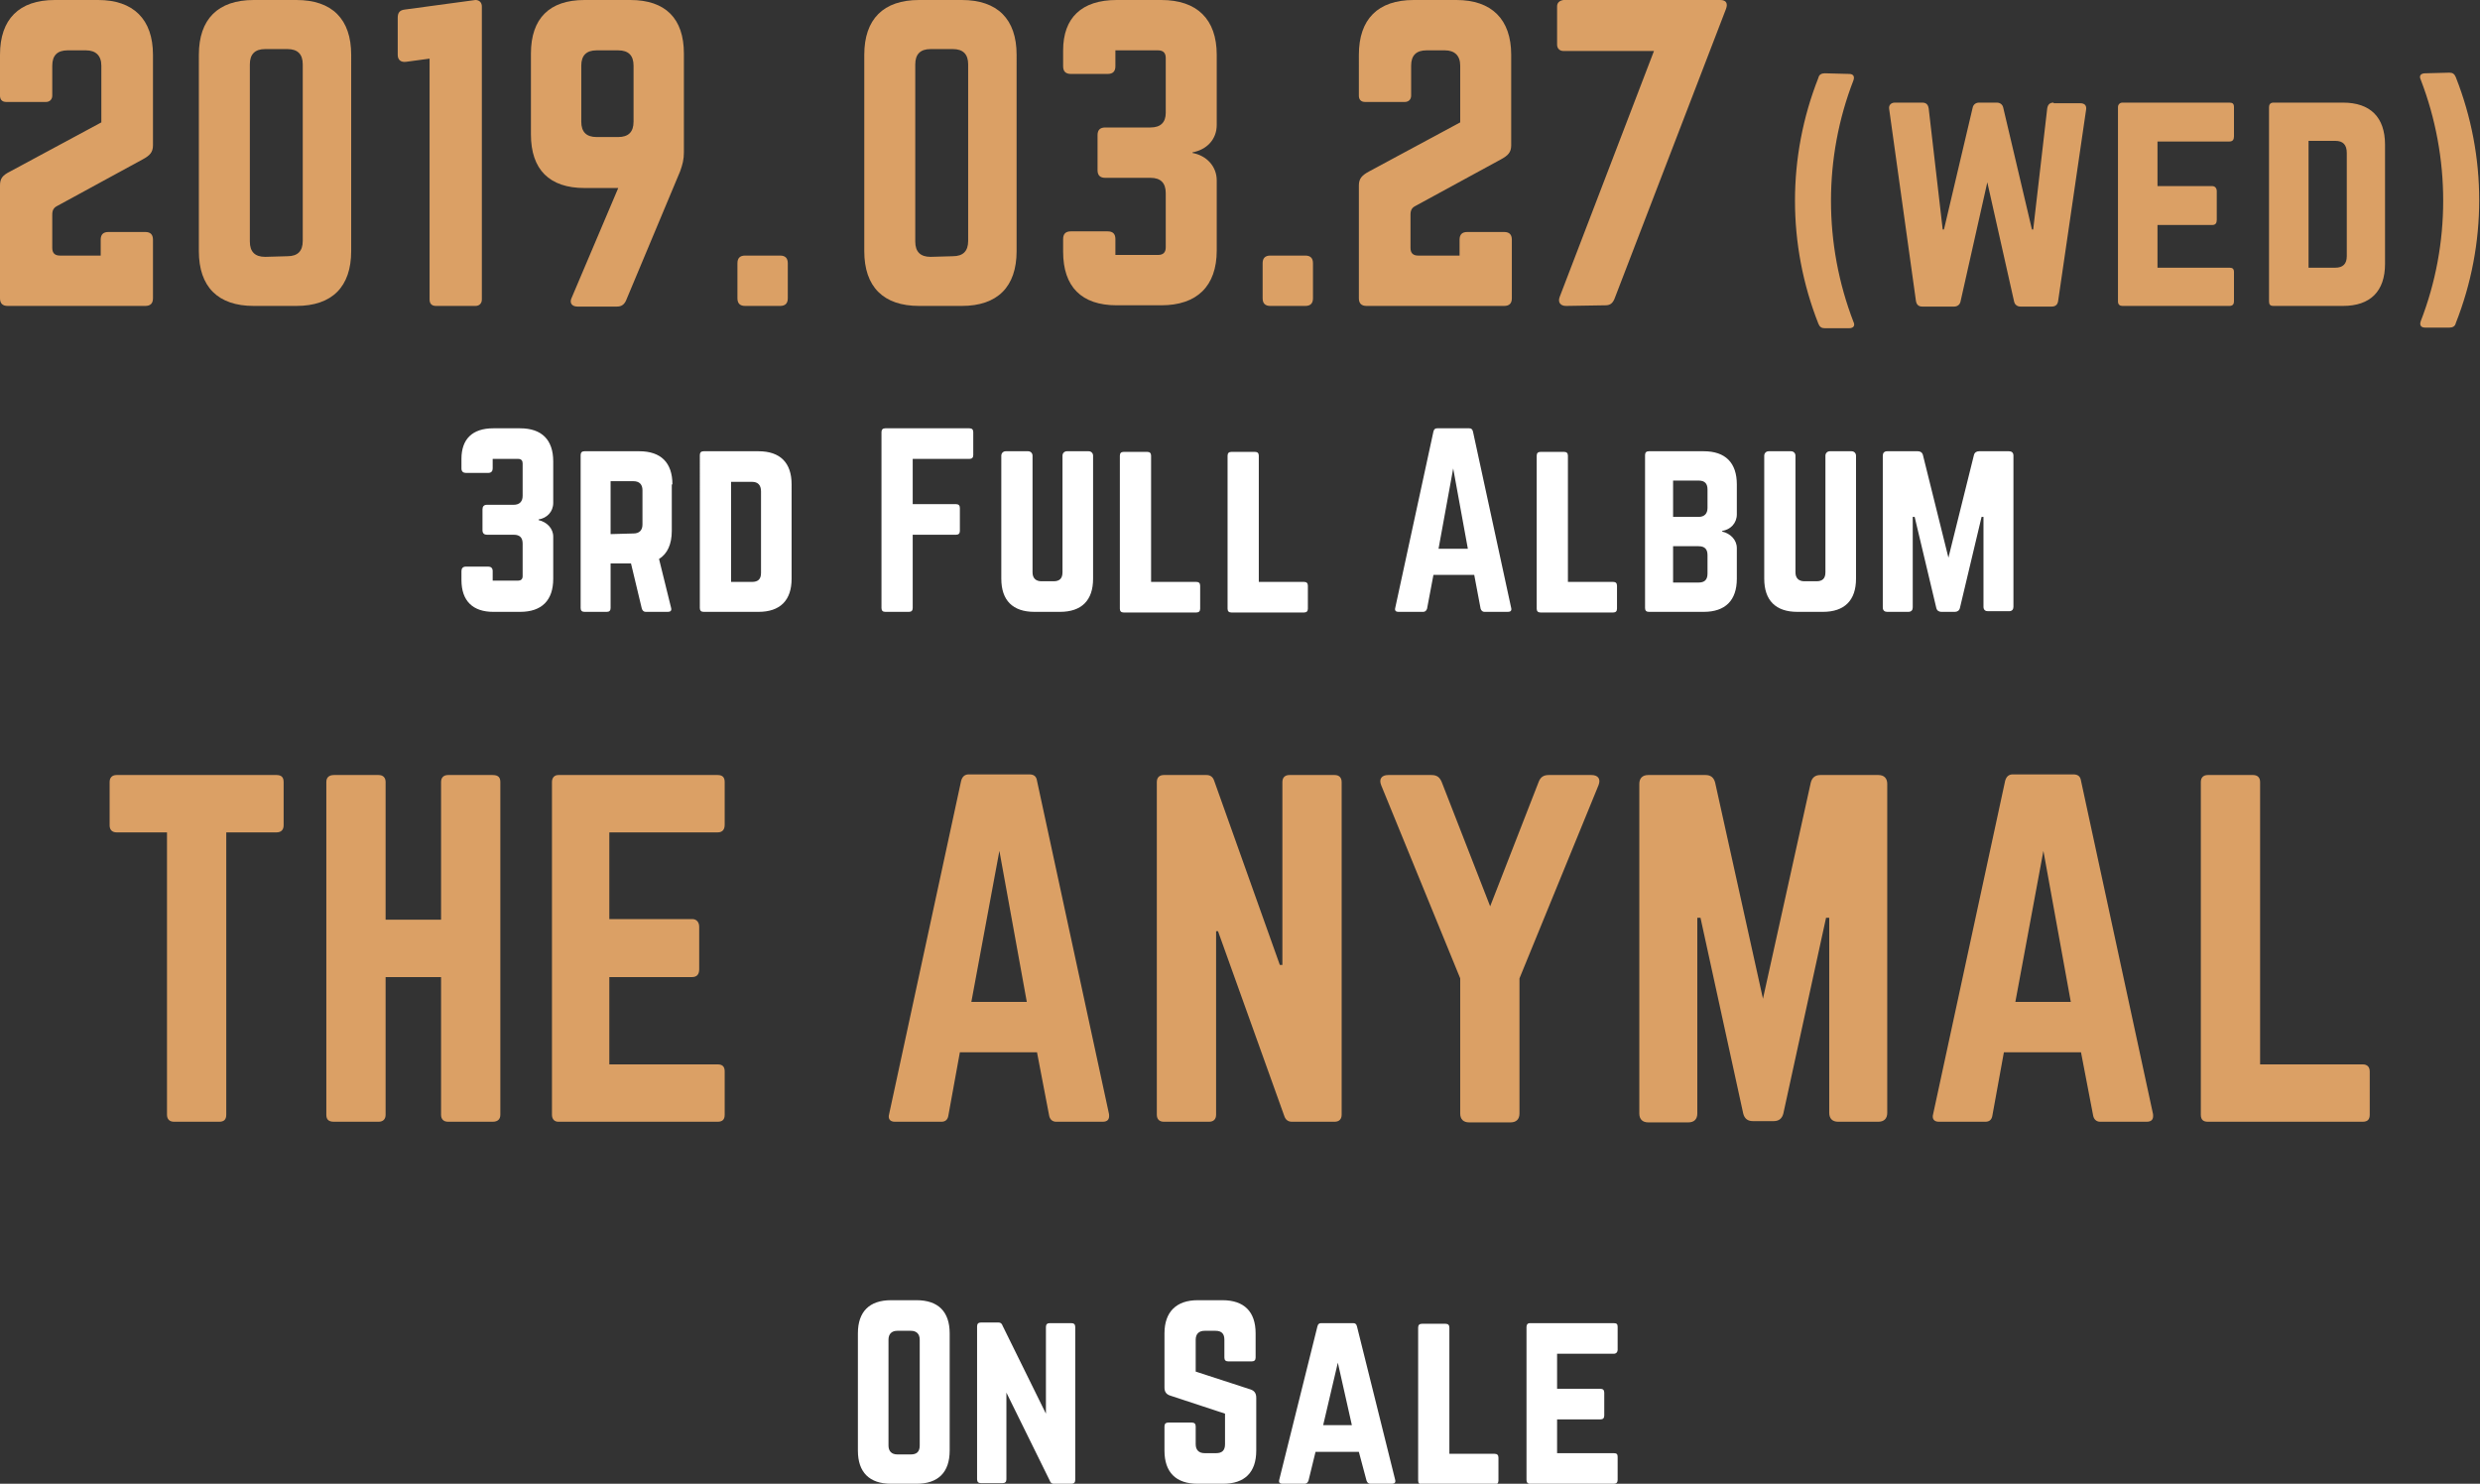
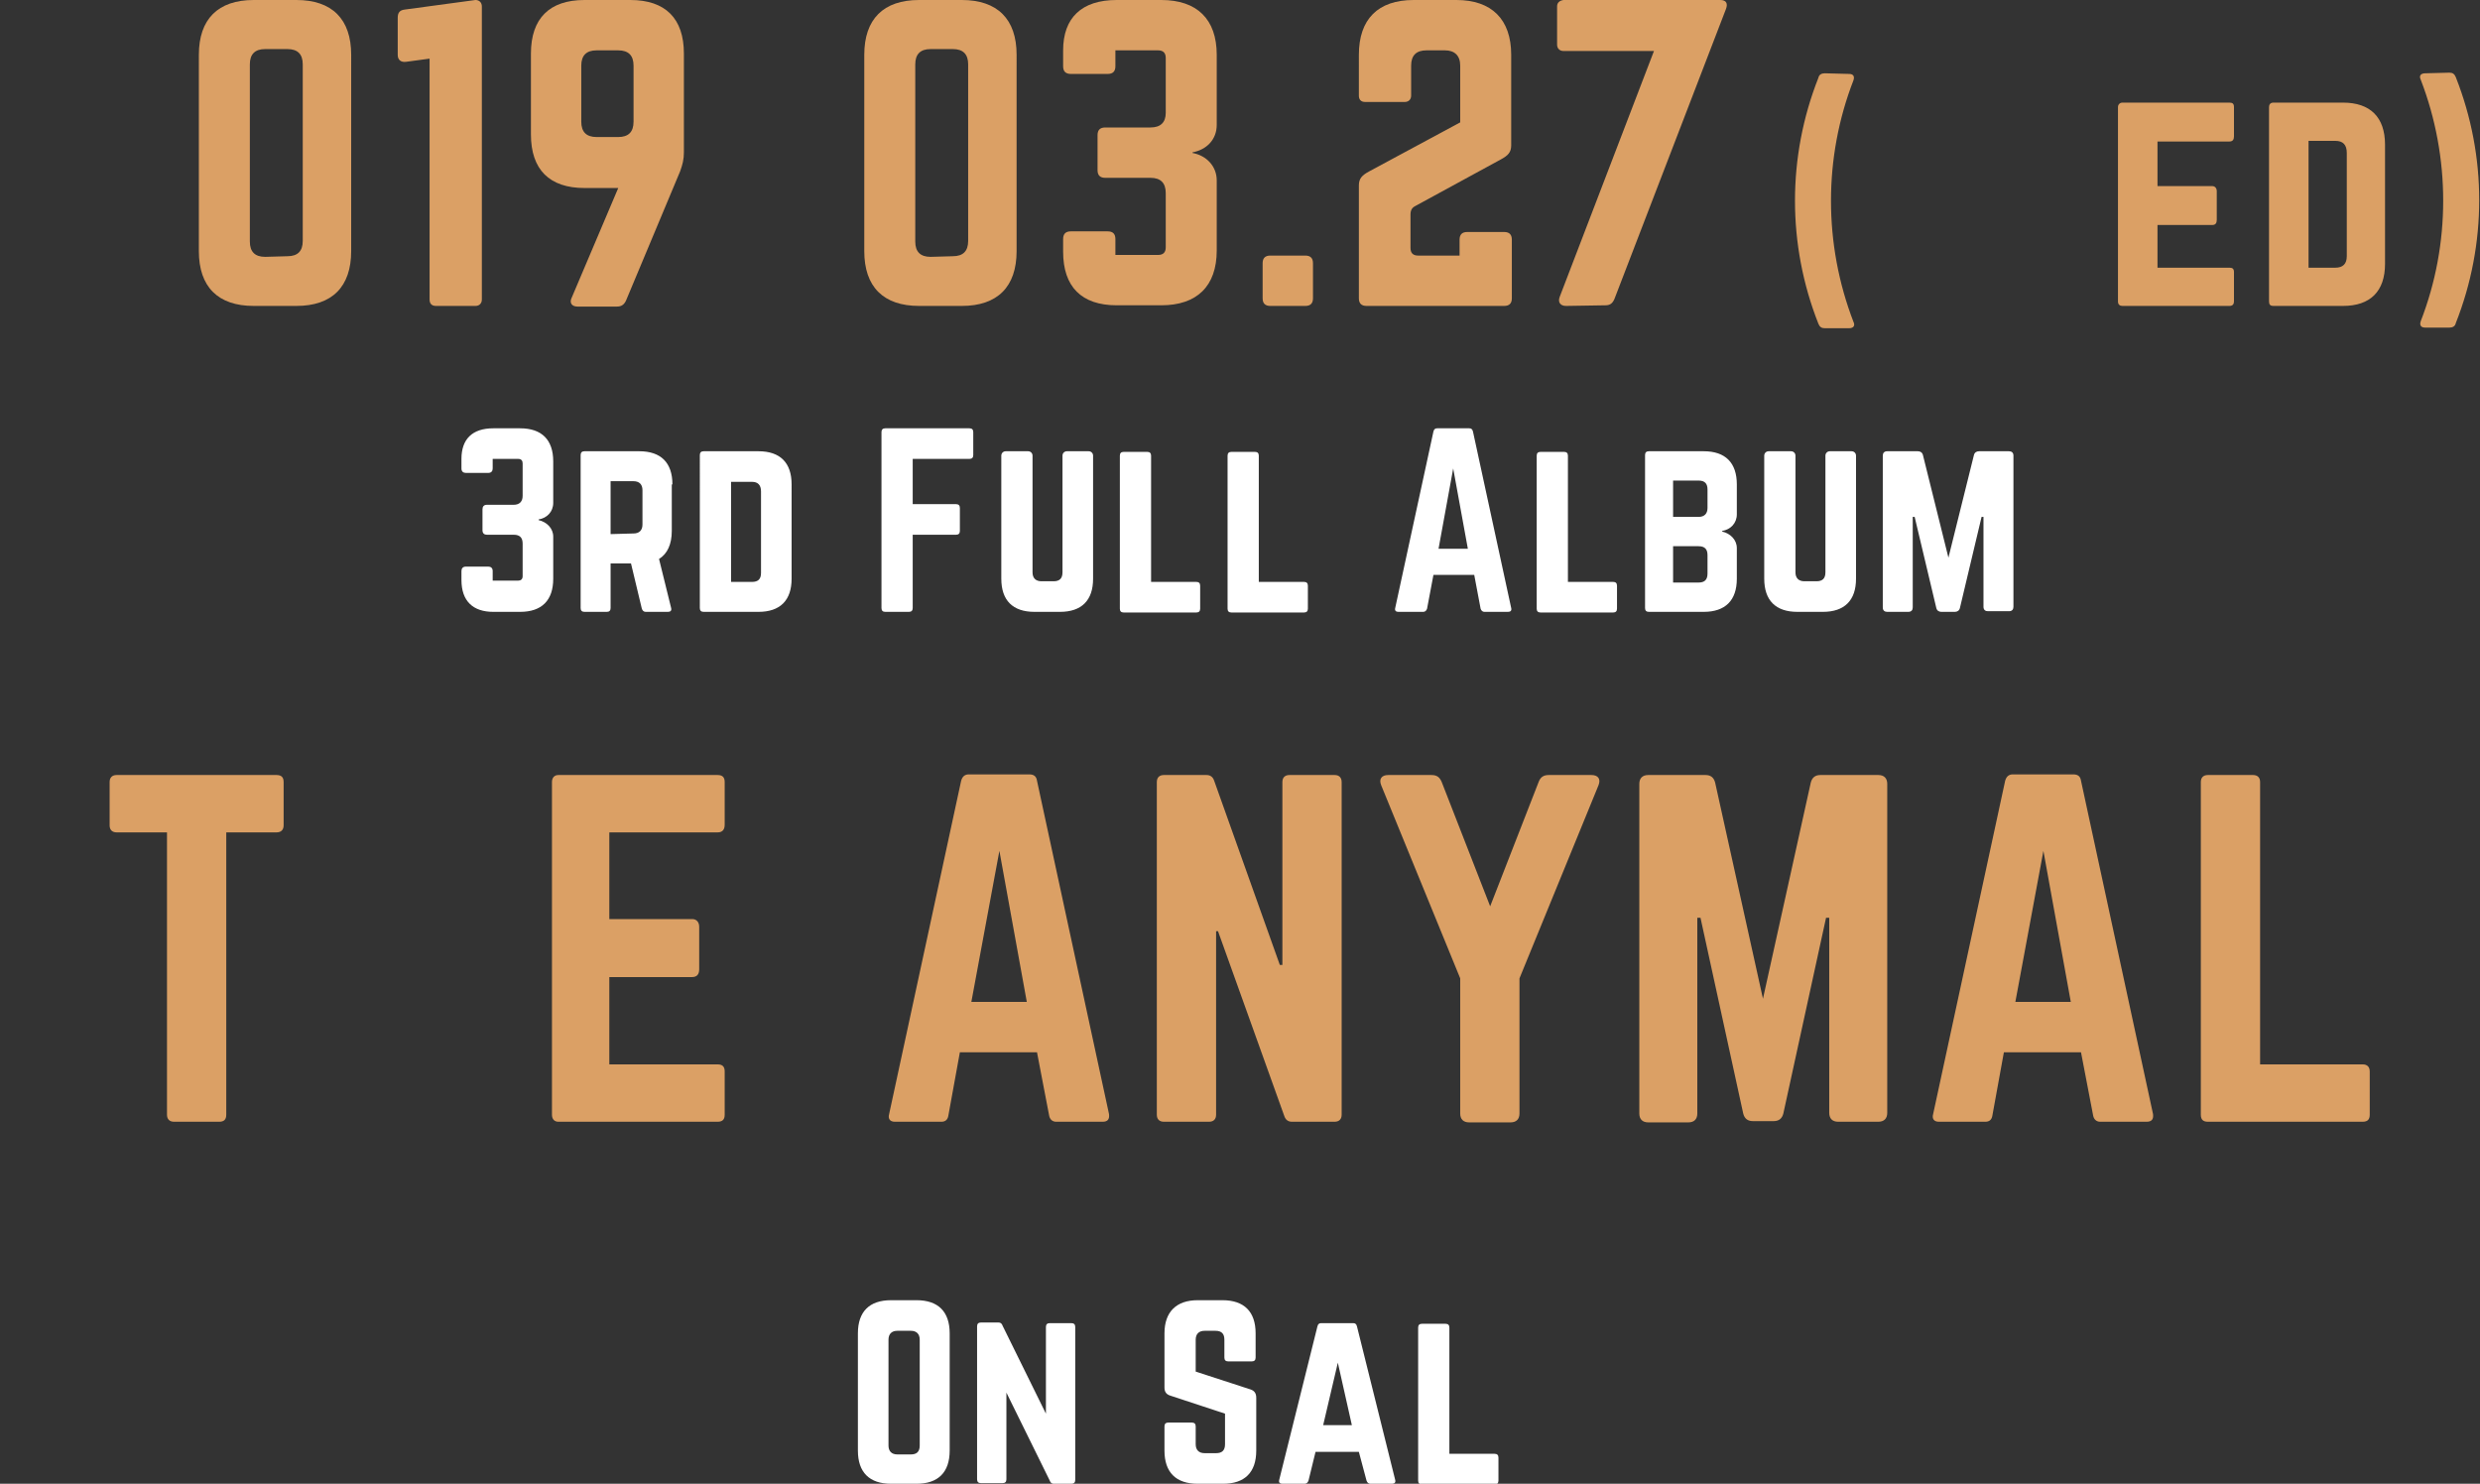
<svg xmlns="http://www.w3.org/2000/svg" version="1.1" id="レイヤー_1" x="0px" y="0px" viewBox="0 0 389.1 232.8" style="enable-background:new 0 0 389.1 232.8;" xml:space="preserve">
  <rect x="0" y="0" width="389.1" height="232.8" fill="#333333" stroke="none" />
  <style type="text/css">
	.st0{fill:#DBA065;}
	.st1{fill:#FFFFFF;}
</style>
  <g>
    <path class="st0" d="M18.3,121.6c-0.7,0-1.1,0.4-1.1,1.1v6.8c0,0.7,0.4,1.1,1.1,1.1h7.9v44.3c0,0.7,0.4,1.1,1.1,1.1h7.1   c0.7,0,1.1-0.3,1.1-1.1v-44.3h7.9c0.7,0,1.1-0.4,1.1-1.1v-6.8c0-0.7-0.3-1.1-1.1-1.1H18.3z" />
-     <path class="st0" d="M69.2,144.3h-8.7v-21.6c0-0.7-0.4-1.1-1.1-1.1h-7c-0.8,0-1.2,0.4-1.2,1.1v52.2c0,0.7,0.3,1.1,1.2,1.1h7   c0.7,0,1.1-0.4,1.1-1.1v-21.6h8.7v21.6c0,0.7,0.4,1.1,1.1,1.1h7c0.8,0,1.2-0.4,1.2-1.1v-52.2c0-0.7-0.3-1.1-1.2-1.1h-7   c-0.7,0-1.1,0.4-1.1,1.1V144.3z" />
    <path class="st0" d="M113.7,122.7c0-0.7-0.3-1.1-1.1-1.1h-25c-0.6,0-1,0.4-1,1.1v52.2c0,0.7,0.4,1.1,1,1.1h25   c0.8,0,1.1-0.4,1.1-1.1v-6.8c0-0.7-0.3-1.1-1.1-1.1h-17v-13.7h13c0.7,0,1.1-0.4,1.1-1.2v-6.7c0-0.7-0.4-1.2-1.1-1.2h-13v-13.6h17   c0.8,0,1.1-0.5,1.1-1.2V122.7z" />
    <path class="st0" d="M173,176c0.8,0,1.1-0.4,1-1.2l-11.3-52.3c-0.1-0.7-0.5-1-1.2-1H152c-0.6,0-1,0.3-1.2,1l-11.3,52.3   c-0.2,0.7,0.1,1.2,0.9,1.2h7.3c0.6,0,1-0.3,1.1-1l1.8-9.9h12.1l1.9,9.9c0.1,0.6,0.5,1,1.1,1H173z M161.1,157.2h-8.7l4.4-23.7   L161.1,157.2z" />
    <path class="st0" d="M202.3,121.6c-0.7,0-1.1,0.4-1.1,1.1v28.7h-0.4l-10.3-28.9c-0.2-0.6-0.6-0.9-1.2-0.9h-6.7   c-0.7,0-1.1,0.4-1.1,1.1v52.2c0,0.7,0.4,1.1,1.1,1.1h7.1c0.7,0,1.1-0.4,1.1-1.1v-28.8h0.3l10.4,29c0.2,0.6,0.6,0.9,1.2,0.9h6.7   c0.7,0,1.1-0.4,1.1-1.1v-52.2c0-0.7-0.4-1.1-1.1-1.1L202.3,121.6L202.3,121.6z" />
    <path class="st0" d="M243,121.6c-0.8,0-1.3,0.3-1.6,1.1l-7.6,19.5l-7.6-19.5c-0.3-0.7-0.7-1.1-1.6-1.1h-6.8c-1,0-1.5,0.6-1.1,1.6   l12.4,30.3v21.2c0,0.9,0.5,1.4,1.4,1.4h6.5c0.9,0,1.4-0.5,1.4-1.4v-21.2l12.4-30.3c0.4-1-0.1-1.6-1.1-1.6H243z" />
    <path class="st0" d="M285.6,121.6c-0.8,0-1.3,0.4-1.5,1.2l-7.5,33.9l-7.5-33.9c-0.2-0.8-0.7-1.2-1.5-1.2h-9c-0.9,0-1.4,0.5-1.4,1.4   v51.7c0,0.9,0.5,1.4,1.4,1.4h6.3c0.9,0,1.4-0.5,1.4-1.4V144h0.5l6.7,30.7c0.2,0.8,0.7,1.2,1.5,1.2h3.3c0.8,0,1.3-0.4,1.5-1.2   l6.7-30.7h0.5v30.6c0,0.9,0.5,1.4,1.4,1.4h6.3c0.9,0,1.4-0.5,1.4-1.4V123c0-0.9-0.5-1.4-1.4-1.4H285.6z" />
    <path class="st0" d="M336.8,176c0.8,0,1.1-0.4,1-1.2l-11.3-52.3c-0.1-0.7-0.5-1-1.2-1h-9.5c-0.6,0-1,0.3-1.2,1l-11.3,52.3   c-0.2,0.7,0.1,1.2,0.9,1.2h7.3c0.6,0,1-0.3,1.1-1l1.8-9.9h12.1l1.9,9.9c0.1,0.6,0.5,1,1.1,1H336.8z M324.9,157.2h-8.7l4.4-23.7   L324.9,157.2z" />
    <path class="st0" d="M354.5,167h16.2c0.7,0,1.1,0.4,1.1,1.1v6.8c0,0.7-0.3,1.1-1.1,1.1h-24.3c-0.7,0-1.1-0.3-1.1-1.1v-52.2   c0-0.7,0.4-1.1,1.1-1.1h7.1c0.7,0,1.1,0.4,1.1,1.1V167H354.5z" />
-     <path class="st0" d="M22.4,25c1.1-0.6,1.6-1.1,1.6-2.2V8.6C24,3,20.9,0,15.4,0H8.6C3,0,0,3,0,8.6V15c0,0.6,0.3,1,1,1h6.2   c0.6,0,1-0.4,1-1v-4.7c0-1.6,0.8-2.4,2.4-2.4h2.9c1.5,0,2.4,0.8,2.4,2.4v8.9L1.6,26.9C0.4,27.5,0,28,0,29.1v17.7   C0,47.6,0.4,48,1.2,48h21.6c0.8,0,1.2-0.4,1.2-1.2v-9.2c0-0.8-0.4-1.2-1.2-1.2H17c-0.8,0-1.2,0.4-1.2,1.2v2.5H9.4   c-0.8,0-1.2-0.4-1.2-1.2v-5.2c0-0.7,0.2-1.1,0.8-1.4L22.4,25z" />
    <path class="st0" d="M31.2,39.4c0,5.6,3,8.6,8.6,8.6h6.7c5.6,0,8.6-3,8.6-8.6V8.6c0-5.6-3-8.6-8.6-8.6h-6.7c-5.6,0-8.6,3-8.6,8.6   C31.2,8.6,31.2,39.4,31.2,39.4z M41.6,40.3c-1.6,0-2.4-0.8-2.4-2.4V10.1c0-1.6,0.8-2.4,2.4-2.4h3.5c1.6,0,2.4,0.8,2.4,2.4v27.7   c0,1.6-0.8,2.4-2.4,2.4L41.6,40.3L41.6,40.3z" />
    <path class="st0" d="M63.5,1.5c-0.8,0.1-1.1,0.5-1.1,1.3v5.8c0,0.8,0.5,1.2,1.3,1.1l3.7-0.5V47c0,0.6,0.3,1,1,1h6.2   c0.6,0,1-0.4,1-1V1c0-0.6-0.4-1-1-1L63.5,1.5z" />
    <path class="st0" d="M97,29.5l-7.3,17.2c-0.4,0.8,0,1.4,0.9,1.4h6.2c0.7,0,1.1-0.3,1.4-0.9l8.5-20.3c0.4-1.1,0.6-1.9,0.6-3V8.4   c0-5.5-2.9-8.4-8.4-8.4h-7.2c-5.5,0-8.4,2.9-8.4,8.4v12.7c0,5.5,2.9,8.4,8.4,8.4C91.7,29.5,97,29.5,97,29.5z M97,7.9   c1.6,0,2.4,0.8,2.4,2.4v8.8c0,1.6-0.8,2.4-2.4,2.4h-3.4c-1.6,0-2.4-0.8-2.4-2.4v-8.8c0-1.6,0.8-2.4,2.4-2.4H97z" />
-     <path class="st0" d="M115.7,46.8c0,0.8,0.4,1.2,1.2,1.2h5.5c0.8,0,1.2-0.4,1.2-1.2v-5.5c0-0.8-0.4-1.2-1.2-1.2h-5.5   c-0.8,0-1.2,0.4-1.2,1.2V46.8z" />
    <path class="st0" d="M135.6,39.4c0,5.6,3,8.6,8.6,8.6h6.7c5.6,0,8.6-3,8.6-8.6V8.6c0-5.6-3-8.6-8.6-8.6h-6.7c-5.6,0-8.6,3-8.6,8.6   V39.4z M146,40.3c-1.6,0-2.4-0.8-2.4-2.4V10.1c0-1.6,0.8-2.4,2.4-2.4h3.5c1.6,0,2.4,0.8,2.4,2.4v27.7c0,1.6-0.8,2.4-2.4,2.4   L146,40.3L146,40.3z" />
    <path class="st0" d="M190.9,8.6c0-5.6-3.1-8.6-8.7-8.6h-7c-5.5,0-8.4,2.8-8.4,7.9v2.5c0,0.8,0.4,1.2,1.2,1.2h5.8   c0.8,0,1.2-0.4,1.2-1.2V7.9h6.7c0.8,0,1.2,0.4,1.2,1.2v8.6c0,1.5-0.8,2.3-2.4,2.3h-7.1c-0.8,0-1.2,0.4-1.2,1.2v5.5   c0,0.8,0.4,1.2,1.2,1.2h7.1c1.6,0,2.4,0.8,2.4,2.4v8.5c0,0.8-0.4,1.2-1.2,1.2H175v-2.5c0-0.8-0.4-1.2-1.2-1.2H168   c-0.8,0-1.2,0.4-1.2,1.2v2c0,5.5,2.9,8.4,8.4,8.4h7c5.6,0,8.7-3,8.7-8.6v-11c0-2.2-1.6-3.9-3.8-4.3v-0.1c2.2-0.4,3.8-2,3.8-4.3V8.6   z" />
    <path class="st0" d="M198.1,46.8c0,0.8,0.4,1.2,1.2,1.2h5.5c0.8,0,1.2-0.4,1.2-1.2v-5.5c0-0.8-0.4-1.2-1.2-1.2h-5.5   c-0.8,0-1.2,0.4-1.2,1.2V46.8z" />
    <path class="st0" d="M235.5,25c1.1-0.6,1.6-1.1,1.6-2.2V8.6c0-5.6-3.1-8.6-8.6-8.6h-6.7c-5.6,0-8.6,3-8.6,8.6V15c0,0.6,0.3,1,1,1   h6.2c0.6,0,1-0.4,1-1v-4.7c0-1.6,0.8-2.4,2.4-2.4h2.9c1.5,0,2.4,0.8,2.4,2.4v8.9l-14.3,7.7c-1.1,0.6-1.6,1.1-1.6,2.2v17.7   c0,0.8,0.4,1.2,1.2,1.2H236c0.8,0,1.2-0.4,1.2-1.2v-9.2c0-0.8-0.4-1.2-1.2-1.2h-5.8c-0.8,0-1.2,0.4-1.2,1.2v2.5h-6.5   c-0.8,0-1.2-0.4-1.2-1.2v-5.2c0-0.7,0.2-1.1,0.8-1.4L235.5,25z" />
    <path class="st0" d="M245.3,0c-0.6,0.1-1,0.4-1,1v6c0,0.6,0.4,1,1,1h14.2l-14.8,38.6c-0.3,0.8,0.1,1.4,1,1.4l6.2-0.1   c0.7,0,1.1-0.3,1.4-1l17.5-45.5c0.3-0.8,0.1-1.4-0.9-1.4C269.9,0,245.3,0,245.3,0z" />
    <path class="st0" d="M286.3,11.5c-0.5,0-0.9,0.2-1,0.7c-4.9,12.4-4.9,26.2,0,38.6c0.2,0.5,0.5,0.7,1,0.7h3.8c0.7,0,1-0.4,0.7-1   c-4.7-12.2-4.7-25.8,0-37.9c0.2-0.6,0-1-0.7-1L286.3,11.5L286.3,11.5z" />
-     <path class="st0" d="M322.2,16.1c-0.6,0-0.9,0.3-1,0.9L319,36h-0.2l-4.5-19.1c-0.1-0.5-0.5-0.8-1-0.8h-2.8c-0.5,0-0.9,0.3-1,0.8   L305,36h-0.2l-2.2-19c-0.1-0.6-0.4-0.9-1-0.9h-4.3c-0.6,0-1,0.4-0.9,1l4.2,30.1c0.1,0.6,0.4,0.9,1,0.9h5c0.5,0,0.9-0.3,1-0.8   l4.2-18.7l4.2,18.7c0.1,0.5,0.5,0.8,1,0.8h4.9c0.6,0,0.9-0.3,1-0.8l4.4-30.1c0.1-0.6-0.2-1-0.9-1h-4.2V16.1z" />
    <path class="st0" d="M350.5,16.8c0-0.5-0.2-0.7-0.7-0.7H333c-0.4,0-0.7,0.3-0.7,0.7v30.5c0,0.5,0.3,0.7,0.7,0.7h16.8   c0.5,0,0.7-0.3,0.7-0.7v-4.6c0-0.5-0.2-0.7-0.7-0.7h-11.3v-6.7h8.6c0.5,0,0.7-0.3,0.7-0.8V30c0-0.5-0.3-0.8-0.7-0.8h-8.6v-7h11.3   c0.5,0,0.7-0.3,0.7-0.8V16.8z" />
    <path class="st0" d="M356,47.3c0,0.5,0.2,0.7,0.7,0.7h10.9c4.3,0,6.6-2.3,6.6-6.6V22.7c0-4.3-2.3-6.6-6.6-6.6h-10.9   c-0.5,0-0.7,0.3-0.7,0.7V47.3z M362.2,42V22.1h4.2c1.2,0,1.8,0.6,1.8,1.9v16.2c0,1.2-0.6,1.8-1.8,1.8H362.2z" />
    <path class="st0" d="M380.5,11.5c-0.7,0-1,0.4-0.7,1c4.7,12.2,4.7,25.8,0,37.9c-0.2,0.6,0,1,0.7,1h3.8c0.5,0,0.9-0.2,1-0.7   c4.9-12.4,4.9-26.2,0-38.6c-0.2-0.5-0.5-0.7-1-0.7L380.5,11.5L380.5,11.5z" />
    <path class="st1" d="M86.8,72.4c0-3.4-1.8-5.2-5.2-5.2h-4.2c-3.3,0-5,1.7-5,4.8v1.5c0,0.5,0.3,0.7,0.7,0.7h3.5   c0.5,0,0.7-0.3,0.7-0.7V72h4c0.5,0,0.7,0.3,0.7,0.7v5.1c0,0.9-0.5,1.4-1.4,1.4h-4.2c-0.5,0-0.7,0.3-0.7,0.7v3.3   c0,0.5,0.3,0.7,0.7,0.7h4.2c1,0,1.4,0.5,1.4,1.4v5.1c0,0.5-0.3,0.7-0.7,0.7h-4v-1.5c0-0.5-0.3-0.7-0.7-0.7h-3.5   c-0.5,0-0.7,0.3-0.7,0.7V91c0,3.3,1.8,5,5,5h4.2c3.4,0,5.2-1.8,5.2-5.2v-6.6c0-1.3-1-2.3-2.3-2.6v-0.1c1.3-0.2,2.3-1.2,2.3-2.6   V72.4z" />
    <path class="st1" d="M105.5,76c0-3.4-1.8-5.2-5.2-5.2h-8.6c-0.4,0-0.6,0.2-0.6,0.6v24c0,0.4,0.2,0.6,0.6,0.6h3.5   c0.4,0,0.6-0.2,0.6-0.6v-7H99l1.7,7.1c0.1,0.3,0.3,0.5,0.6,0.5h3.5c0.4,0,0.6-0.2,0.5-0.6l-1.9-7.7c1.3-0.8,2-2.3,2-4.4V76H105.5z    M95.8,83.8v-8.3h3.6c0.9,0,1.4,0.5,1.4,1.4v5.4c0,0.9-0.5,1.4-1.4,1.4L95.8,83.8L95.8,83.8z" />
    <path class="st1" d="M109.8,95.4c0,0.4,0.2,0.6,0.6,0.6h8.6c3.4,0,5.2-1.8,5.2-5.2V76c0-3.4-1.8-5.2-5.2-5.2h-8.6   c-0.4,0-0.6,0.2-0.6,0.6V95.4z M114.7,91.3V75.6h3.3c0.9,0,1.4,0.5,1.4,1.5v12.8c0,1-0.5,1.4-1.4,1.4H114.7z" />
    <path class="st1" d="M152.7,67.8c0-0.4-0.2-0.6-0.6-0.6h-13.2c-0.4,0-0.6,0.2-0.6,0.6v27.6c0,0.4,0.2,0.6,0.6,0.6h3.7   c0.4,0,0.6-0.2,0.6-0.6V83.9h6.8c0.4,0,0.6-0.2,0.6-0.6v-3.6c0-0.4-0.2-0.6-0.6-0.6h-6.8V72h8.9c0.4,0,0.6-0.2,0.6-0.6V67.8z" />
    <path class="st1" d="M167.4,70.8c-0.4,0-0.7,0.3-0.7,0.7v18.3c0,1-0.5,1.4-1.4,1.4h-1.9c-0.9,0-1.4-0.5-1.4-1.4V71.5   c0-0.4-0.3-0.7-0.7-0.7h-3.5c-0.4,0-0.7,0.3-0.7,0.7v19.3c0,3.4,1.8,5.2,5.2,5.2h4c3.4,0,5.2-1.8,5.2-5.2V71.5   c0-0.4-0.3-0.7-0.7-0.7H167.4z" />
    <path class="st1" d="M180.6,91.3h7.1c0.4,0,0.6,0.2,0.6,0.6v3.6c0,0.4-0.2,0.6-0.6,0.6h-11.4c-0.4,0-0.6-0.2-0.6-0.6v-24   c0-0.4,0.2-0.6,0.6-0.6h3.7c0.4,0,0.6,0.2,0.6,0.6L180.6,91.3L180.6,91.3z" />
    <path class="st1" d="M197.5,91.3h7.1c0.4,0,0.6,0.2,0.6,0.6v3.6c0,0.4-0.2,0.6-0.6,0.6h-11.4c-0.4,0-0.6-0.2-0.6-0.6v-24   c0-0.4,0.2-0.6,0.6-0.6h3.7c0.4,0,0.6,0.2,0.6,0.6L197.5,91.3L197.5,91.3z" />
    <path class="st1" d="M236.6,96c0.4,0,0.6-0.2,0.5-0.6l-6-27.7c-0.1-0.4-0.3-0.5-0.6-0.5h-5c-0.3,0-0.5,0.1-0.6,0.5l-6,27.7   c-0.1,0.4,0.1,0.6,0.5,0.6h3.9c0.3,0,0.5-0.2,0.6-0.5l1-5.3h6.4l1,5.3c0.1,0.3,0.3,0.5,0.6,0.5C232.9,96,236.6,96,236.6,96z    M230.3,86.1h-4.6l2.3-12.6L230.3,86.1z" />
    <path class="st1" d="M246,91.3h7.1c0.4,0,0.6,0.2,0.6,0.6v3.6c0,0.4-0.2,0.6-0.6,0.6h-11.4c-0.4,0-0.6-0.2-0.6-0.6v-24   c0-0.4,0.2-0.6,0.6-0.6h3.7c0.4,0,0.6,0.2,0.6,0.6L246,91.3L246,91.3z" />
    <path class="st1" d="M272.5,76c0-3.4-1.8-5.2-5.2-5.2h-8.6c-0.4,0-0.6,0.2-0.6,0.6v24c0,0.4,0.2,0.6,0.6,0.6h8.6   c3.4,0,5.2-1.8,5.2-5.2V86c0-1.3-1-2.3-2.3-2.6v-0.1c1.3-0.2,2.3-1.2,2.3-2.6V76z M267.9,79.7c0,0.9-0.5,1.4-1.4,1.4h-4v-5.7h4   c1,0,1.4,0.5,1.4,1.4V79.7z M267.9,90c0,1-0.5,1.4-1.4,1.4h-4v-5.7h4c1,0,1.4,0.5,1.4,1.4V90z" />
    <path class="st1" d="M287.1,70.8c-0.4,0-0.7,0.3-0.7,0.7v18.3c0,1-0.5,1.4-1.4,1.4h-1.9c-0.9,0-1.4-0.5-1.4-1.4V71.5   c0-0.4-0.3-0.7-0.7-0.7h-3.5c-0.4,0-0.7,0.3-0.7,0.7v19.3c0,3.4,1.8,5.2,5.2,5.2h4c3.4,0,5.2-1.8,5.2-5.2V71.5   c0-0.4-0.3-0.7-0.7-0.7H287.1z" />
    <path class="st1" d="M310.5,70.8c-0.4,0-0.7,0.2-0.8,0.6l-4,16.1l-4-16.1c-0.1-0.4-0.4-0.6-0.8-0.6h-4.8c-0.5,0-0.7,0.3-0.7,0.7   v23.8c0,0.5,0.3,0.7,0.7,0.7h3.3c0.5,0,0.7-0.3,0.7-0.7V81.1h0.3l3.4,14.3c0.1,0.4,0.4,0.6,0.8,0.6h2.1c0.4,0,0.7-0.2,0.8-0.6   l3.4-14.3h0.3v14.1c0,0.5,0.3,0.7,0.7,0.7h3.3c0.5,0,0.7-0.3,0.7-0.7V71.5c0-0.5-0.3-0.7-0.7-0.7H310.5z" />
    <path class="st1" d="M134.6,227.6c0,3.4,1.8,5.2,5.2,5.2h4c3.4,0,5.2-1.8,5.2-5.2v-18.4c0-3.4-1.8-5.2-5.2-5.2h-4   c-3.4,0-5.2,1.8-5.2,5.2V227.6z M140.8,228.2c-0.9,0-1.4-0.5-1.4-1.4v-16.6c0-0.9,0.5-1.4,1.4-1.4h2.1c0.9,0,1.4,0.5,1.4,1.4v16.6   c0,1-0.5,1.4-1.4,1.4H140.8z" />
    <path class="st1" d="M164.7,207.6c-0.4,0-0.6,0.2-0.6,0.6v13.6l-6.8-13.8c-0.1-0.3-0.3-0.5-0.6-0.5h-2.8c-0.4,0-0.6,0.2-0.6,0.6v24   c0,0.4,0.2,0.6,0.6,0.6h3.4c0.4,0,0.6-0.2,0.6-0.6v-13.6l6.8,13.8c0.1,0.3,0.3,0.5,0.6,0.5h2.8c0.4,0,0.6-0.2,0.6-0.6v-24   c0-0.4-0.2-0.6-0.6-0.6H164.7z" />
    <path class="st1" d="M187.9,204c-3.3,0-5.2,1.8-5.2,5.2v8.5c0,0.7,0.3,1.1,1,1.3l8.5,2.8v4.8c0,1-0.5,1.4-1.4,1.4H189   c-0.9,0-1.4-0.5-1.4-1.4v-2.8c0-0.4-0.2-0.6-0.6-0.6h-3.7c-0.4,0-0.6,0.2-0.6,0.6v3.8c0,3.4,1.8,5.2,5.2,5.2h4   c3.4,0,5.2-1.8,5.2-5.2v-8.3c0-0.7-0.3-1.1-0.9-1.3l-8.6-2.8v-5c0-0.9,0.5-1.4,1.4-1.4h1.7c1,0,1.4,0.5,1.4,1.4v2.8   c0,0.4,0.2,0.6,0.6,0.6h3.7c0.4,0,0.6-0.2,0.6-0.6v-3.8c0-3.4-1.8-5.2-5.2-5.2H187.9z" />
    <path class="st1" d="M218.4,232.8c0.4,0,0.6-0.2,0.5-0.6l-6-24.1c-0.1-0.4-0.3-0.5-0.6-0.5h-5c-0.3,0-0.5,0.1-0.6,0.5l-6,24.1   c-0.1,0.4,0.1,0.6,0.5,0.6h3.5c0.3,0,0.5-0.2,0.6-0.5l1.1-4.5h6.8l1.2,4.5c0.1,0.3,0.3,0.5,0.6,0.5H218.4z M212.1,223.6h-4.5   l2.3-9.8L212.1,223.6z" />
    <path class="st1" d="M227.4,228.1h7.1c0.4,0,0.6,0.2,0.6,0.6v3.6c0,0.4-0.2,0.6-0.6,0.6h-11.4c-0.4,0-0.6-0.2-0.6-0.6v-24   c0-0.4,0.2-0.6,0.6-0.6h3.7c0.4,0,0.6,0.2,0.6,0.6L227.4,228.1L227.4,228.1z" />
-     <path class="st1" d="M253.8,208.2c0-0.4-0.1-0.6-0.6-0.6H240c-0.3,0-0.5,0.2-0.5,0.6v24c0,0.4,0.2,0.6,0.5,0.6h13.2   c0.4,0,0.6-0.2,0.6-0.6v-3.6c0-0.4-0.1-0.6-0.6-0.6h-8.9v-5.3h6.8c0.4,0,0.6-0.2,0.6-0.6v-3.6c0-0.4-0.2-0.6-0.6-0.6h-6.8v-5.5h8.9   c0.4,0,0.6-0.3,0.6-0.6V208.2z" />
  </g>
</svg>